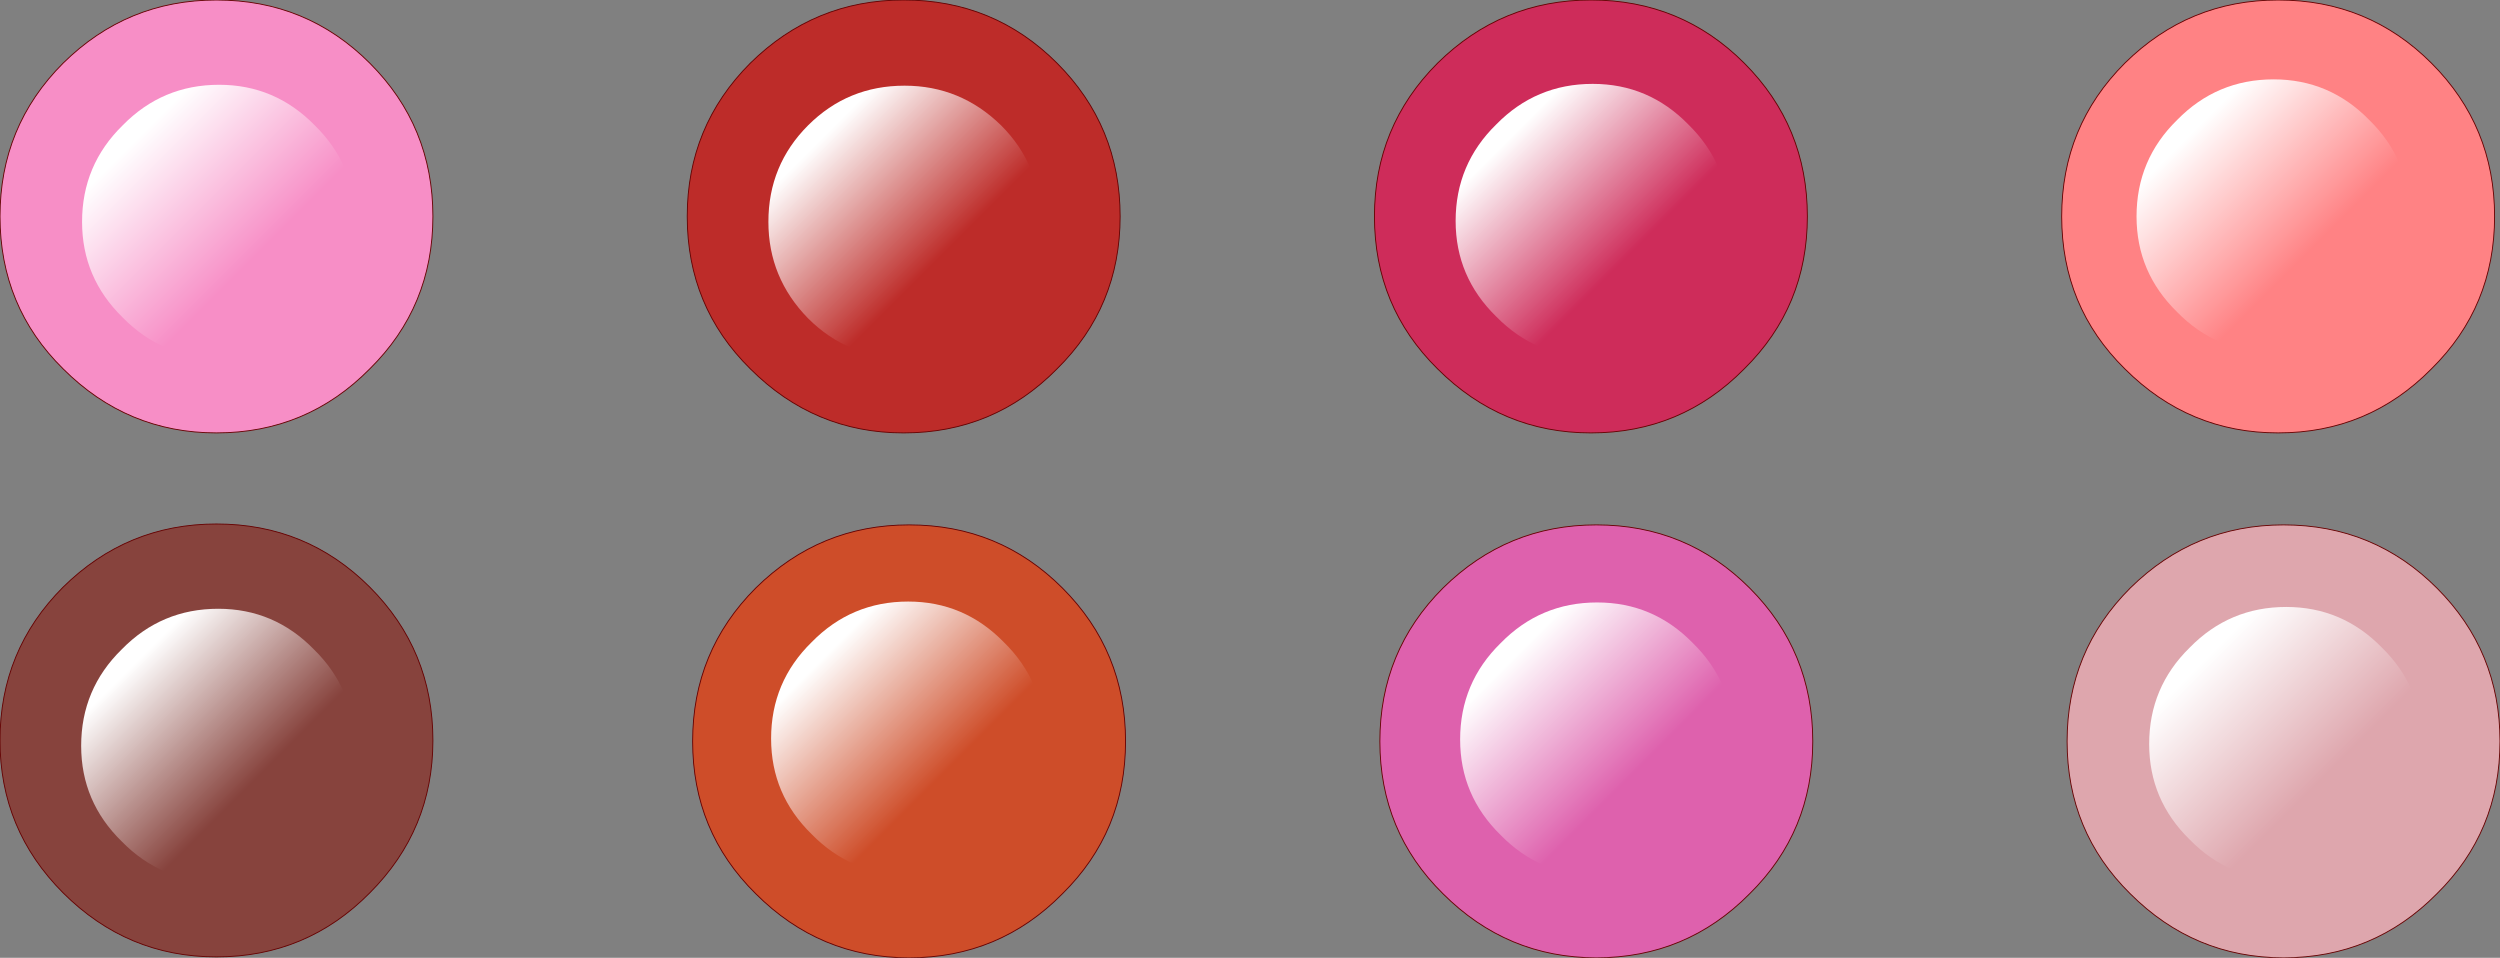
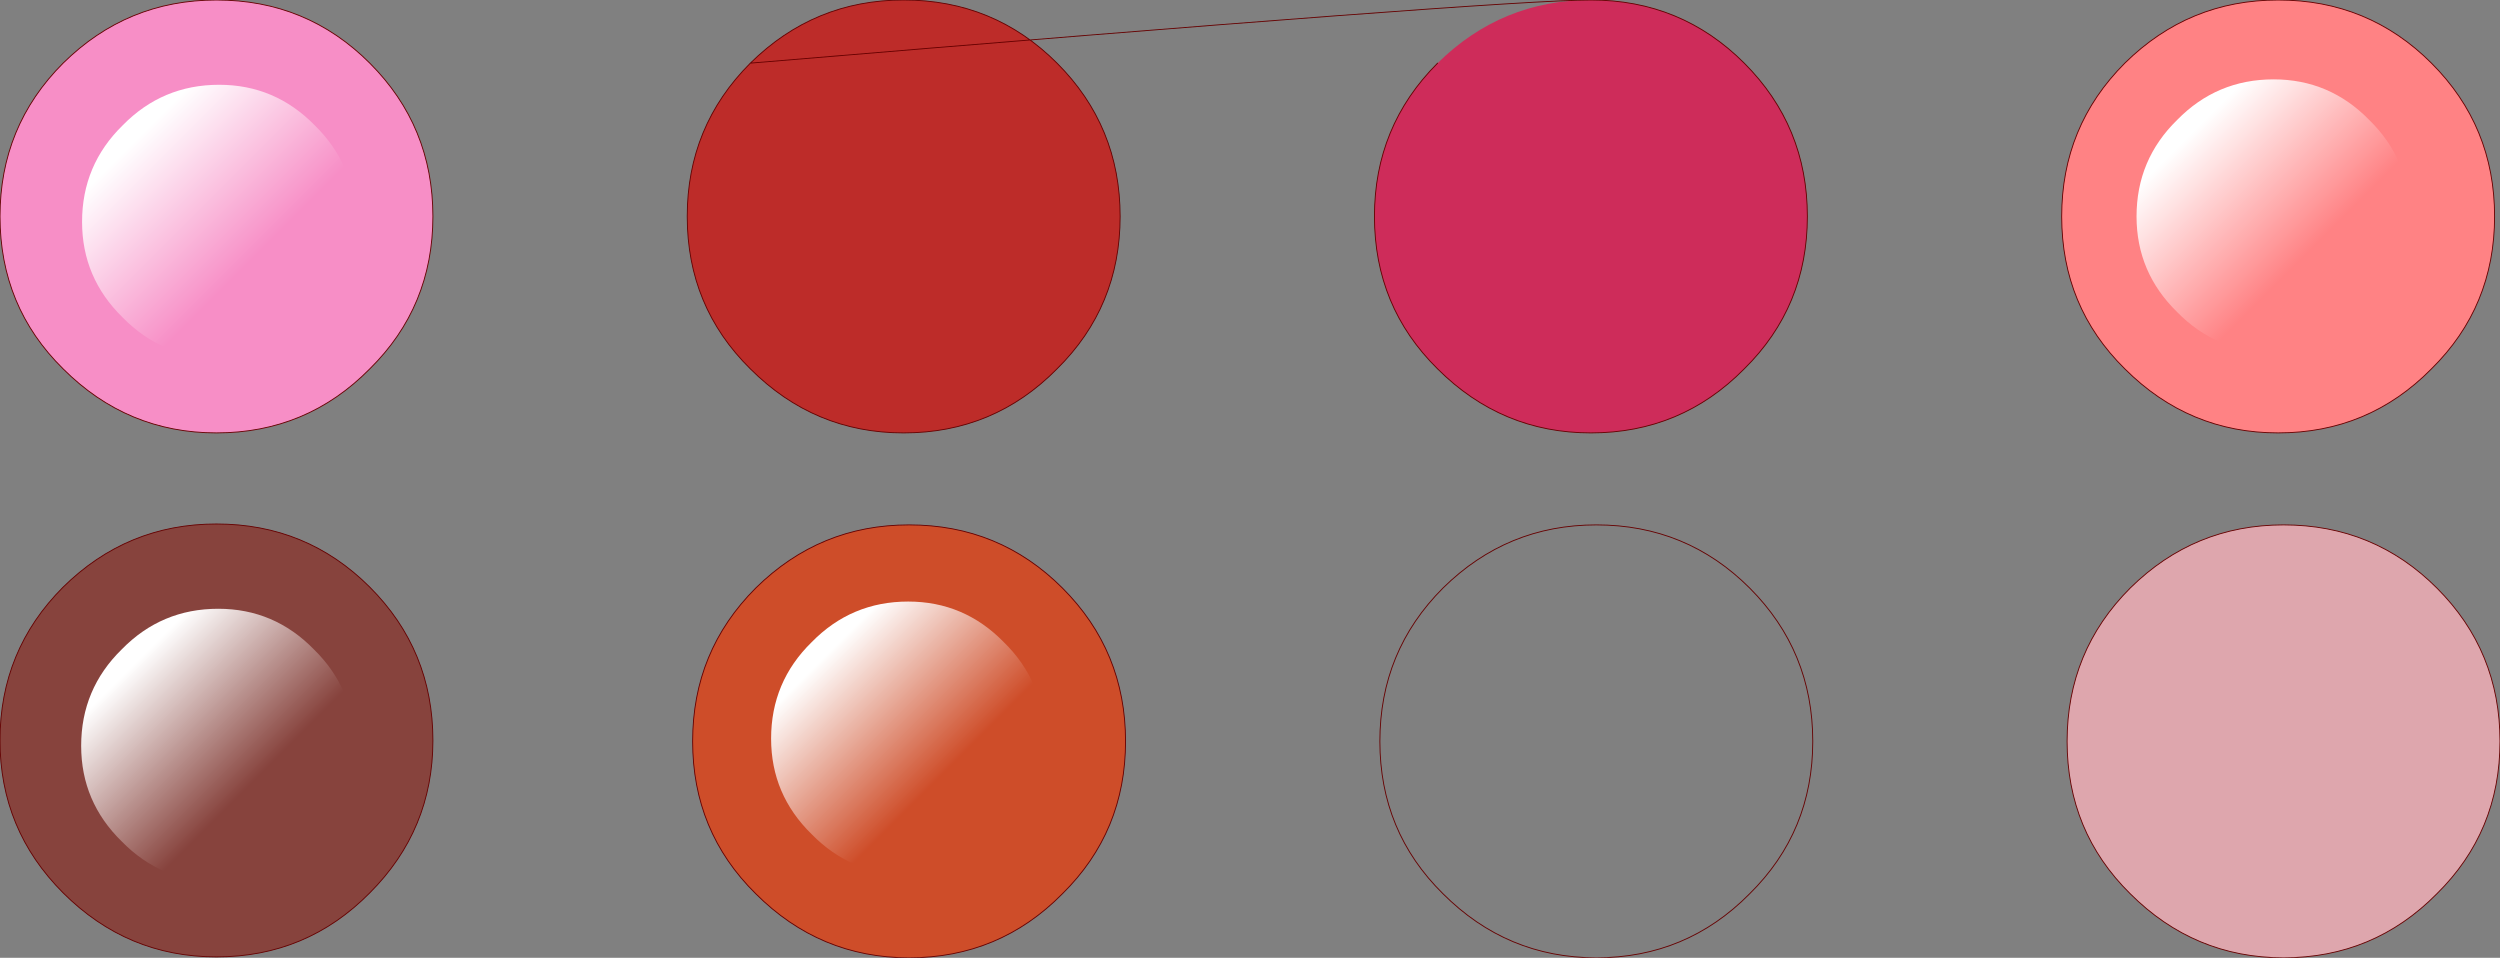
<svg xmlns="http://www.w3.org/2000/svg" height="53.1px" width="138.6px">
  <rect width="100%" height="100%" fill="#808080" stroke="none" />
  <g transform="matrix(1.0, 0.0, 0.0, 1.0, -483.8, -373.1)">
    <path d="M618.9 405.7 Q622.4 409.2 622.4 414.2 622.4 419.2 618.9 422.65 615.4 426.2 610.4 426.2 605.45 426.2 601.9 422.65 598.4 419.2 598.4 414.2 598.4 409.2 601.9 405.7 605.45 402.2 610.4 402.2 615.4 402.2 618.9 405.7" fill="#dea6ad" fill-rule="evenodd" stroke="none" />
    <path d="M495.8 373.1 Q500.8 373.1 504.3 376.6 507.8 380.1 507.8 385.1 507.8 390.1 504.3 393.55 500.8 397.1 495.8 397.1 490.85 397.1 487.3 393.55 483.8 390.1 483.8 385.1 483.8 380.1 487.3 376.6 490.85 373.1 495.8 373.1" fill="#f78ec6" fill-rule="evenodd" stroke="none" />
    <path d="M525.4 376.6 Q528.95 373.1 533.9 373.1 538.9 373.1 542.4 376.6 545.9 380.1 545.9 385.1 545.9 390.1 542.4 393.55 538.9 397.1 533.9 397.1 528.95 397.1 525.4 393.55 521.9 390.1 521.9 385.1 521.9 380.1 525.4 376.6" fill="#bd2c29" fill-rule="evenodd" stroke="none" />
    <path d="M563.5 376.6 Q567.05 373.1 572.0 373.1 577.0 373.1 580.5 376.6 584.0 380.1 584.0 385.1 584.0 390.1 580.5 393.55 577.0 397.1 572.0 397.1 567.05 397.1 563.5 393.55 560.0 390.1 560.0 385.1 560.0 380.1 563.5 376.6" fill="#ce2c5a" fill-rule="evenodd" stroke="none" />
    <path d="M601.6 376.6 Q605.15 373.1 610.1 373.1 615.1 373.1 618.6 376.6 622.1 380.1 622.1 385.1 622.1 390.1 618.6 393.55 615.1 397.1 610.1 397.1 605.15 397.1 601.6 393.55 598.1 390.1 598.1 385.1 598.1 380.1 601.6 376.6" fill="#ff8284" fill-rule="evenodd" stroke="none" />
    <path d="M534.2 426.2 Q529.25 426.2 525.7 422.65 522.2 419.2 522.2 414.2 522.2 409.2 525.7 405.7 529.25 402.2 534.2 402.2 539.2 402.2 542.7 405.7 546.2 409.2 546.2 414.2 546.2 419.2 542.7 422.65 539.2 426.2 534.2 426.2" fill="#ce4d29" fill-rule="evenodd" stroke="none" />
-     <path d="M580.8 405.7 Q584.3 409.2 584.3 414.2 584.3 419.2 580.8 422.65 577.3 426.2 572.3 426.2 567.35 426.2 563.8 422.65 560.3 419.2 560.3 414.2 560.3 409.2 563.8 405.7 567.35 402.2 572.3 402.2 577.3 402.2 580.8 405.7" fill="#de61ad" fill-rule="evenodd" stroke="none" />
    <path d="M487.3 422.6 Q483.8 419.1 483.8 414.15 483.8 409.15 487.3 405.65 490.85 402.15 495.8 402.15 500.8 402.15 504.3 405.65 507.8 409.15 507.8 414.15 507.8 419.1 504.3 422.6 500.8 426.15 495.8 426.15 490.85 426.15 487.3 422.6" fill="#87433d" fill-rule="evenodd" stroke="none" />
-     <path d="M495.8 373.1 Q500.8 373.1 504.3 376.6 507.8 380.1 507.8 385.1 507.8 390.1 504.3 393.55 500.8 397.1 495.8 397.1 490.85 397.1 487.3 393.55 483.8 390.1 483.8 385.1 483.8 380.1 487.3 376.6 490.85 373.1 495.8 373.1 M525.4 376.6 Q528.95 373.1 533.9 373.1 538.9 373.1 542.4 376.6 545.9 380.1 545.9 385.1 545.9 390.1 542.4 393.55 538.9 397.1 533.9 397.1 528.95 397.1 525.4 393.55 521.9 390.1 521.9 385.1 521.9 380.1 525.4 376.6 M563.5 376.6 Q567.05 373.1 572.0 373.1 577.0 373.1 580.5 376.6 584.0 380.1 584.0 385.1 584.0 390.1 580.5 393.55 577.0 397.1 572.0 397.1 567.05 397.1 563.5 393.55 560.0 390.1 560.0 385.1 560.0 380.1 563.5 376.6 M601.6 376.6 Q605.15 373.1 610.1 373.1 615.1 373.1 618.6 376.6 622.1 380.1 622.1 385.1 622.1 390.1 618.6 393.55 615.1 397.1 610.1 397.1 605.15 397.1 601.6 393.55 598.1 390.1 598.1 385.1 598.1 380.1 601.6 376.6 M618.9 405.7 Q622.4 409.2 622.4 414.2 622.4 419.2 618.9 422.65 615.4 426.2 610.4 426.2 605.45 426.2 601.9 422.65 598.4 419.2 598.4 414.2 598.4 409.2 601.9 405.7 605.45 402.2 610.4 402.2 615.4 402.2 618.9 405.7 M580.8 405.7 Q584.3 409.2 584.3 414.2 584.3 419.2 580.8 422.65 577.3 426.2 572.3 426.2 567.35 426.2 563.8 422.65 560.3 419.2 560.3 414.2 560.3 409.2 563.8 405.7 567.35 402.2 572.3 402.2 577.3 402.2 580.8 405.7 M534.2 426.2 Q529.25 426.2 525.7 422.65 522.2 419.2 522.2 414.2 522.2 409.2 525.7 405.7 529.25 402.2 534.2 402.2 539.2 402.2 542.7 405.7 546.2 409.2 546.2 414.2 546.2 419.2 542.7 422.65 539.2 426.2 534.2 426.2 M487.3 422.6 Q483.8 419.1 483.8 414.15 483.8 409.15 487.3 405.65 490.85 402.15 495.8 402.15 500.8 402.15 504.3 405.65 507.8 409.15 507.8 414.15 507.8 419.1 504.3 422.6 500.8 426.15 495.8 426.15 490.85 426.15 487.3 422.6" fill="none" stroke="#660000" stroke-linecap="round" stroke-linejoin="round" stroke-width="0.05" />
-     <path d="M539.3 390.75 Q537.05 392.95 533.95 392.95 530.8 392.95 528.6 390.75 526.4 388.5 526.4 385.4 526.4 382.25 528.6 380.05 530.8 377.85 533.95 377.85 537.05 377.85 539.3 380.05 541.5 382.25 541.5 385.4 541.5 388.5 539.3 390.75" fill="url(#gradient0)" fill-rule="evenodd" stroke="none" />
+     <path d="M495.8 373.1 Q500.8 373.1 504.3 376.6 507.8 380.1 507.8 385.1 507.8 390.1 504.3 393.55 500.8 397.1 495.8 397.1 490.85 397.1 487.3 393.55 483.8 390.1 483.8 385.1 483.8 380.1 487.3 376.6 490.85 373.1 495.8 373.1 M525.4 376.6 Q528.95 373.1 533.9 373.1 538.9 373.1 542.4 376.6 545.9 380.1 545.9 385.1 545.9 390.1 542.4 393.55 538.9 397.1 533.9 397.1 528.95 397.1 525.4 393.55 521.9 390.1 521.9 385.1 521.9 380.1 525.4 376.6 Q567.05 373.1 572.0 373.1 577.0 373.1 580.5 376.6 584.0 380.1 584.0 385.1 584.0 390.1 580.5 393.55 577.0 397.1 572.0 397.1 567.05 397.1 563.5 393.55 560.0 390.1 560.0 385.1 560.0 380.1 563.5 376.6 M601.6 376.6 Q605.15 373.1 610.1 373.1 615.1 373.1 618.6 376.6 622.1 380.1 622.1 385.1 622.1 390.1 618.6 393.55 615.1 397.1 610.1 397.1 605.15 397.1 601.6 393.55 598.1 390.1 598.1 385.1 598.1 380.1 601.6 376.6 M618.9 405.7 Q622.4 409.2 622.4 414.2 622.4 419.2 618.9 422.65 615.4 426.2 610.4 426.2 605.45 426.2 601.9 422.65 598.4 419.2 598.4 414.2 598.4 409.2 601.9 405.7 605.45 402.2 610.4 402.2 615.4 402.2 618.9 405.7 M580.8 405.7 Q584.3 409.2 584.3 414.2 584.3 419.2 580.8 422.65 577.3 426.2 572.3 426.2 567.35 426.2 563.8 422.65 560.3 419.2 560.3 414.2 560.3 409.2 563.8 405.7 567.35 402.2 572.3 402.2 577.3 402.2 580.8 405.7 M534.2 426.2 Q529.25 426.2 525.7 422.65 522.2 419.2 522.2 414.2 522.2 409.2 525.7 405.7 529.25 402.2 534.2 402.2 539.2 402.2 542.7 405.7 546.2 409.2 546.2 414.2 546.2 419.2 542.7 422.65 539.2 426.2 534.2 426.2 M487.3 422.6 Q483.8 419.1 483.8 414.15 483.8 409.15 487.3 405.65 490.85 402.15 495.8 402.15 500.8 402.15 504.3 405.65 507.8 409.15 507.8 414.15 507.8 419.1 504.3 422.6 500.8 426.15 495.8 426.15 490.85 426.15 487.3 422.6" fill="none" stroke="#660000" stroke-linecap="round" stroke-linejoin="round" stroke-width="0.05" />
    <path d="M501.25 390.7 Q499.05 392.95 495.95 392.95 492.8 392.95 490.6 390.7 488.35 388.5 488.35 385.4 488.35 382.25 490.6 380.05 492.8 377.8 495.95 377.8 499.05 377.8 501.25 380.05 503.5 382.25 503.5 385.4 503.5 388.5 501.25 390.7" fill="url(#gradient1)" fill-rule="evenodd" stroke="none" />
-     <path d="M577.4 390.65 Q575.2 392.9 572.1 392.9 568.95 392.9 566.75 390.65 564.5 388.45 564.5 385.35 564.5 382.2 566.75 380.0 568.95 377.75 572.1 377.75 575.2 377.75 577.4 380.0 579.65 382.2 579.65 385.35 579.65 388.45 577.4 390.65" fill="url(#gradient2)" fill-rule="evenodd" stroke="none" />
    <path d="M615.15 390.4 Q612.95 392.65 609.85 392.65 606.7 392.65 604.5 390.4 602.25 388.2 602.25 385.1 602.25 381.95 604.5 379.75 606.7 377.5 609.85 377.5 612.95 377.5 615.15 379.75 617.4 381.95 617.4 385.1 617.4 388.2 615.15 390.4" fill="url(#gradient3)" fill-rule="evenodd" stroke="none" />
    <path d="M501.2 419.75 Q499.0 422.0 495.9 422.0 492.75 422.0 490.55 419.75 488.3 417.55 488.3 414.45 488.3 411.3 490.55 409.1 492.75 406.85 495.9 406.85 499.0 406.85 501.2 409.1 503.45 411.3 503.45 414.45 503.45 417.55 501.2 419.75" fill="url(#gradient4)" fill-rule="evenodd" stroke="none" />
    <path d="M539.45 419.35 Q537.25 421.6 534.15 421.6 531.0 421.6 528.8 419.35 526.55 417.15 526.55 414.05 526.55 410.9 528.8 408.7 531.0 406.45 534.15 406.45 537.25 406.45 539.45 408.7 541.7 410.9 541.7 414.05 541.7 417.15 539.45 419.35" fill="url(#gradient5)" fill-rule="evenodd" stroke="none" />
-     <path d="M577.65 419.4 Q575.45 421.65 572.35 421.65 569.2 421.65 567.0 419.4 564.75 417.2 564.75 414.1 564.75 410.95 567.0 408.75 569.2 406.5 572.35 406.5 575.45 406.5 577.65 408.75 579.9 410.95 579.9 414.1 579.9 417.2 577.65 419.4" fill="url(#gradient6)" fill-rule="evenodd" stroke="none" />
-     <path d="M615.85 419.65 Q613.65 421.9 610.55 421.9 607.4 421.9 605.2 419.65 602.95 417.45 602.95 414.35 602.95 411.2 605.2 409.0 607.4 406.75 610.55 406.75 613.65 406.75 615.85 409.0 618.1 411.2 618.1 414.35 618.1 417.45 615.85 419.65" fill="url(#gradient7)" fill-rule="evenodd" stroke="none" />
  </g>
  <defs>
    <linearGradient gradientTransform="matrix(0.004, 0.004, -0.006, 0.006, 533.25, 383.45)" gradientUnits="userSpaceOnUse" id="gradient0" spreadMethod="pad" x1="-819.2" x2="819.2">
      <stop offset="0.0" stop-color="#ffffff" />
      <stop offset="1.0" stop-color="#ffffff" stop-opacity="0.0" />
    </linearGradient>
    <linearGradient gradientTransform="matrix(0.004, 0.004, -0.006, 0.006, 495.25, 383.45)" gradientUnits="userSpaceOnUse" id="gradient1" spreadMethod="pad" x1="-819.2" x2="819.2">
      <stop offset="0.0" stop-color="#ffffff" />
      <stop offset="1.0" stop-color="#ffffff" stop-opacity="0.0" />
    </linearGradient>
    <linearGradient gradientTransform="matrix(0.004, 0.004, -0.006, 0.006, 571.4, 383.4)" gradientUnits="userSpaceOnUse" id="gradient2" spreadMethod="pad" x1="-819.2" x2="819.2">
      <stop offset="0.0" stop-color="#ffffff" />
      <stop offset="1.0" stop-color="#ffffff" stop-opacity="0.0" />
    </linearGradient>
    <linearGradient gradientTransform="matrix(0.004, 0.004, -0.006, 0.006, 609.15, 383.15)" gradientUnits="userSpaceOnUse" id="gradient3" spreadMethod="pad" x1="-819.2" x2="819.2">
      <stop offset="0.0" stop-color="#ffffff" />
      <stop offset="1.0" stop-color="#ffffff" stop-opacity="0.0" />
    </linearGradient>
    <linearGradient gradientTransform="matrix(0.004, 0.004, -0.006, 0.006, 495.2, 412.5)" gradientUnits="userSpaceOnUse" id="gradient4" spreadMethod="pad" x1="-819.2" x2="819.2">
      <stop offset="0.0" stop-color="#ffffff" />
      <stop offset="1.0" stop-color="#ffffff" stop-opacity="0.0" />
    </linearGradient>
    <linearGradient gradientTransform="matrix(0.004, 0.004, -0.006, 0.006, 533.45, 412.1)" gradientUnits="userSpaceOnUse" id="gradient5" spreadMethod="pad" x1="-819.2" x2="819.2">
      <stop offset="0.0" stop-color="#ffffff" />
      <stop offset="1.0" stop-color="#ffffff" stop-opacity="0.0" />
    </linearGradient>
    <linearGradient gradientTransform="matrix(0.004, 0.004, -0.006, 0.006, 571.65, 412.15)" gradientUnits="userSpaceOnUse" id="gradient6" spreadMethod="pad" x1="-819.2" x2="819.2">
      <stop offset="0.0" stop-color="#ffffff" />
      <stop offset="1.0" stop-color="#ffffff" stop-opacity="0.0" />
    </linearGradient>
    <linearGradient gradientTransform="matrix(0.004, 0.004, -0.006, 0.006, 609.85, 412.4)" gradientUnits="userSpaceOnUse" id="gradient7" spreadMethod="pad" x1="-819.2" x2="819.2">
      <stop offset="0.0" stop-color="#ffffff" />
      <stop offset="1.0" stop-color="#ffffff" stop-opacity="0.0" />
    </linearGradient>
  </defs>
</svg>